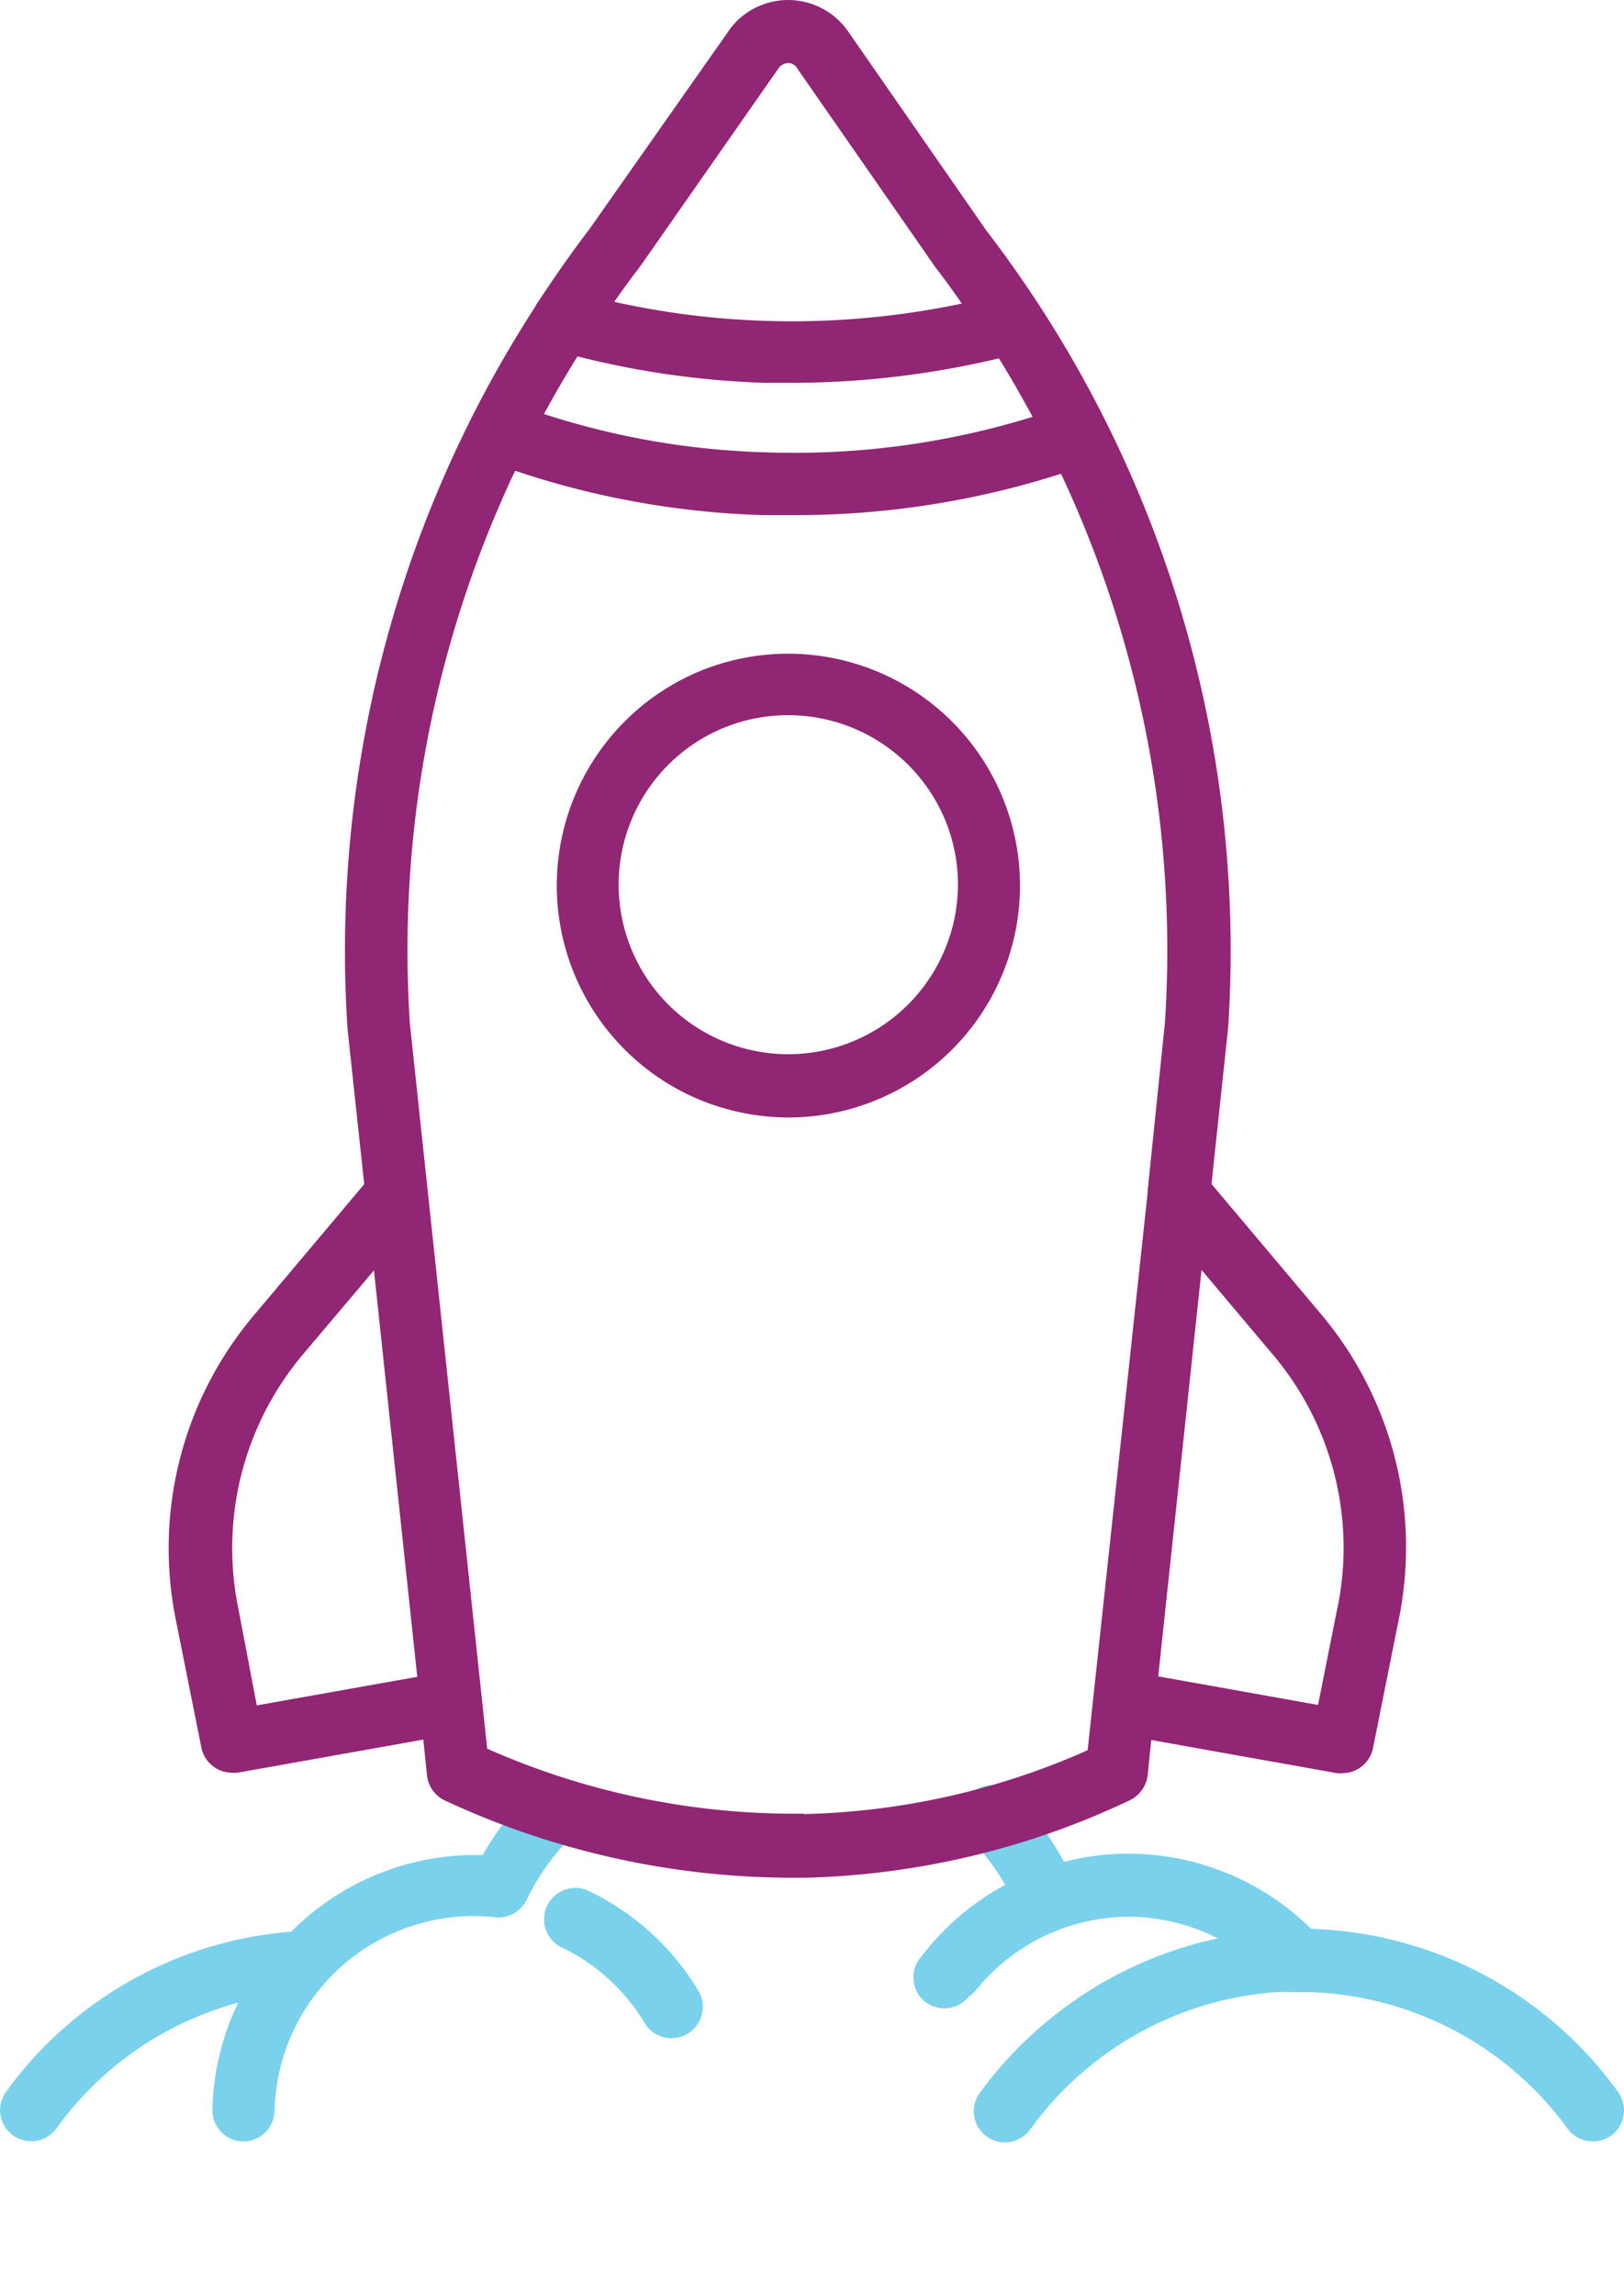
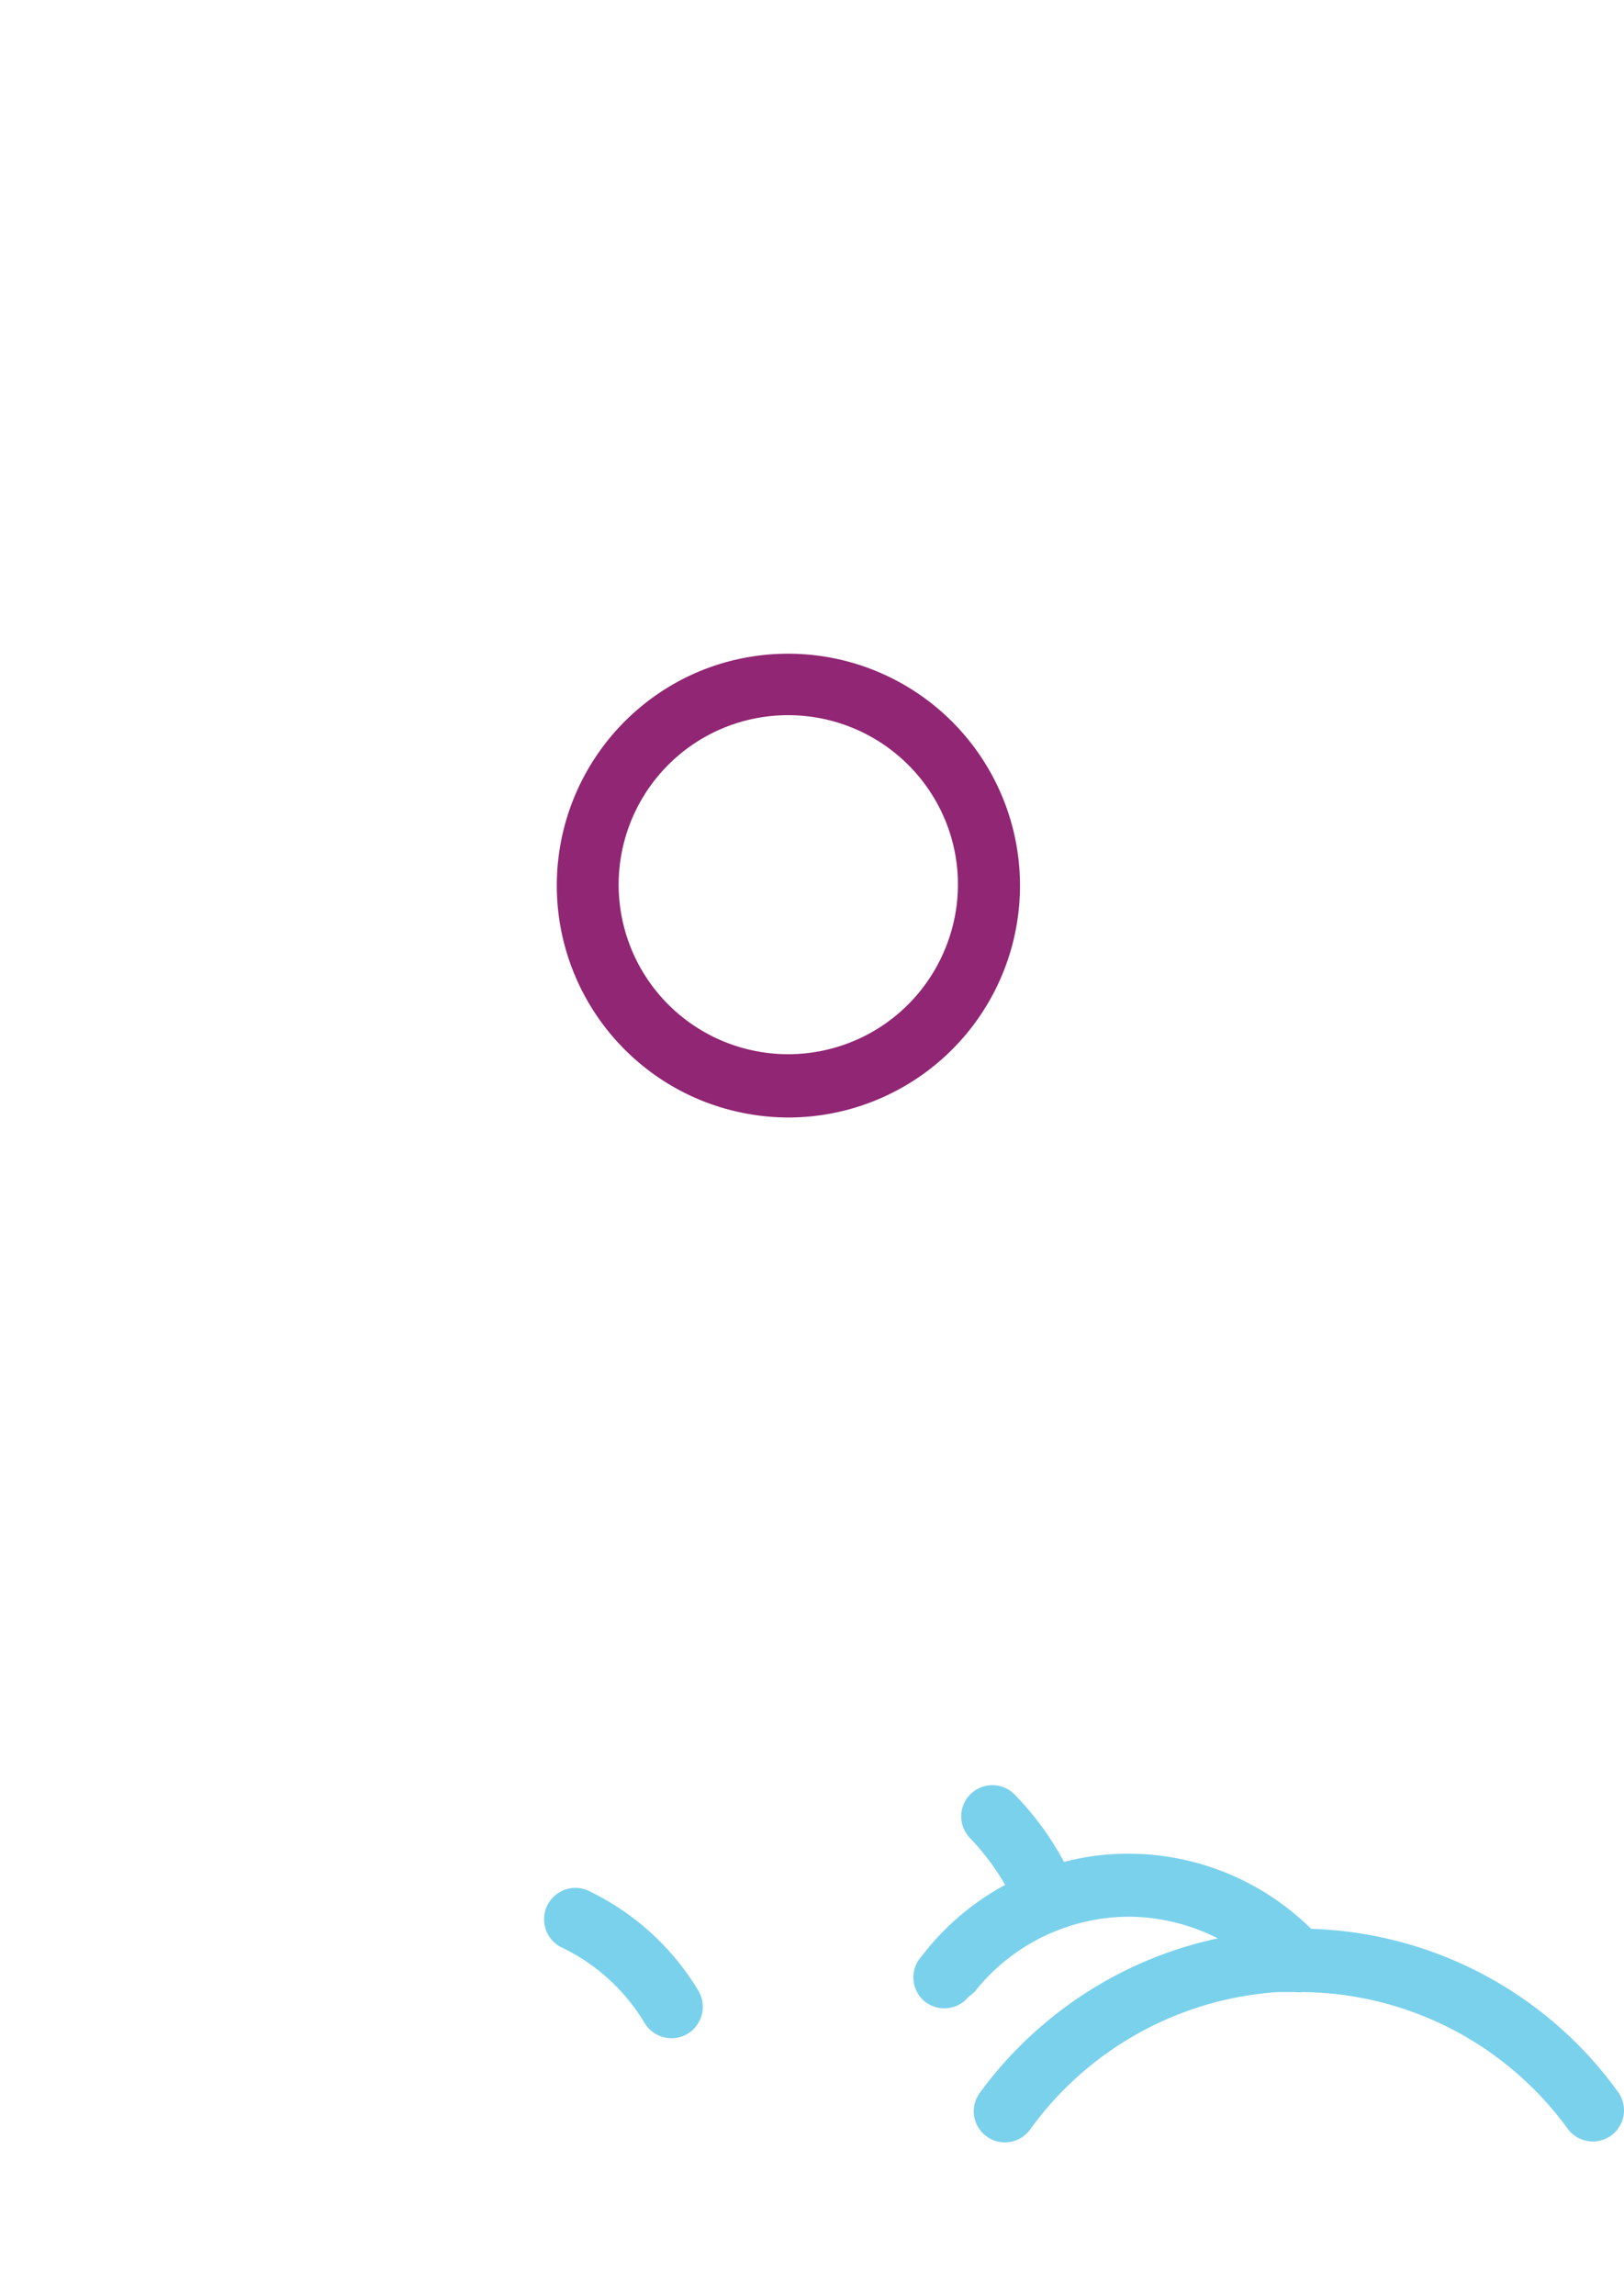
<svg xmlns="http://www.w3.org/2000/svg" id="Ebene_1" data-name="Ebene 1" viewBox="0 0 75 106">
  <defs>
    <style>.cls-1{fill:#7ad1ec;}.cls-2{fill:#912674;}</style>
  </defs>
  <g id="Gruppe_513" data-name="Gruppe 513">
-     <path class="cls-1" d="M26.73,82.57a1.44,1.44,0,0,0-2,0,13.31,13.31,0,0,0-2.44,3.1h-.37a12,12,0,0,0-8.47,3.54A18,18,0,0,0,.27,96.62a1.44,1.44,0,0,0,.33,2,1.47,1.47,0,0,0,.84.27,1.44,1.44,0,0,0,1.17-.6A15.22,15.22,0,0,1,11,92.49a11.9,11.9,0,0,0-1.19,4.94,1.44,1.44,0,0,0,1.42,1.47h0a1.45,1.45,0,0,0,1.45-1.41,9.21,9.21,0,0,1,9.14-9,9.59,9.59,0,0,1,1.07.06,1.45,1.45,0,0,0,1.43-.81,10.79,10.79,0,0,1,2.3-3.14A1.45,1.45,0,0,0,26.73,82.57Z" />
    <path class="cls-1" d="M27.11,87.29a1.45,1.45,0,0,0-1.23,2.62,9,9,0,0,1,3.89,3.52,1.45,1.45,0,0,0,1.24.7,1.42,1.42,0,0,0,.74-.2,1.46,1.46,0,0,0,.5-2A11.94,11.94,0,0,0,27.11,87.29Z" />
    <path class="cls-1" d="M74.73,96.62a18.14,18.14,0,0,0-14.18-7.54,12,12,0,0,0-8.41-3.47,11.51,11.51,0,0,0-3,.38,13.74,13.74,0,0,0-2.24-3.07,1.44,1.44,0,1,0-2.07,2,11.36,11.36,0,0,1,1.59,2.13,12,12,0,0,0-3.72,3.12l-.2.25a1.44,1.44,0,0,0,.19,2,1.46,1.46,0,0,0,.92.33,1.43,1.43,0,0,0,1.11-.52L45,92a9.12,9.12,0,0,1,7.18-3.48h0a9.16,9.16,0,0,1,4.06,1,18.31,18.31,0,0,0-8,3.93,18.09,18.09,0,0,0-3,3.22,1.43,1.43,0,0,0,.33,2,1.38,1.38,0,0,0,.84.27,1.44,1.44,0,0,0,1.17-.6,15.18,15.18,0,0,1,2.49-2.7A15.37,15.37,0,0,1,59,92c.27,0,.53,0,.81,0a1.45,1.45,0,0,0,.36,0A15.31,15.31,0,0,1,72.39,98.3a1.44,1.44,0,1,0,2.34-1.68Z" />
-     <path class="cls-2" d="M61,60.68l-5.05-6,.77-7.23A54.65,54.65,0,0,0,45.54,10.63L39.16,1.44A3.37,3.37,0,0,0,34.48.6a3.12,3.12,0,0,0-.83.83l-6.42,9.14c-.82,1.07-1.59,2.18-2.33,3.3a1.41,1.41,0,0,0-.18.29,54.76,54.76,0,0,0-8.67,33.36l.77,7.17-5.05,6A16.68,16.68,0,0,0,8.12,74.81l1.18,5.9a1.45,1.45,0,0,0,1.42,1.16,1.07,1.07,0,0,0,.25,0l8.58-1.53L19.72,82a1.46,1.46,0,0,0,.82,1.15,38.1,38.1,0,0,0,16.07,3.57h.55a37.05,37.05,0,0,0,15-3.57A1.48,1.48,0,0,0,53,82l.17-1.64,8.57,1.53a1.15,1.15,0,0,0,.26,0,1.45,1.45,0,0,0,1.41-1.16l1.18-5.9A16.71,16.71,0,0,0,61,60.68ZM26.67,16.46a40.44,40.44,0,0,0,8.62,1.22l1.32,0a41.24,41.24,0,0,0,9.52-1.13c.55.88,1.06,1.79,1.56,2.7a37.19,37.19,0,0,1-12.32,1.64,36.32,36.32,0,0,1-10.25-1.77C25.61,18.23,26.12,17.34,26.67,16.46ZM36,3.09A.34.34,0,0,1,36.13,3a.47.47,0,0,1,.66.12l6.42,9.24c.42.54.82,1.1,1.21,1.66a38.13,38.13,0,0,1-9.05.8,37.55,37.55,0,0,1-7-.88c.38-.55.78-1.1,1.19-1.63ZM11.86,78.76,11,74.25a13.88,13.88,0,0,1,3-11.71l3.27-3.87,2,18.77Zm25.25,5a35,35,0,0,1-14.61-3L18.93,47.28a51.83,51.83,0,0,1,4.86-25.54,39.45,39.45,0,0,0,11.49,2.05c.48,0,.95,0,1.43,0A40.19,40.19,0,0,0,49,21.88a51.75,51.75,0,0,1,4.8,25.34L53,55s0,.06,0,.09L50.23,80.83A34.14,34.14,0,0,1,37.11,83.78Zm24.66-9.53-.9,4.51-7.38-1.32,2-18.77,3.26,3.87A13.82,13.82,0,0,1,61.77,74.25Z" />
    <path class="cls-2" d="M32.31,31a10.72,10.72,0,0,0,0,19.79,10.83,10.83,0,0,0,4.1.82A10.71,10.71,0,1,0,32.31,31ZM43.64,43.84A7.83,7.83,0,1,1,33.41,33.62a7.85,7.85,0,0,1,10.23,4.23A7.78,7.78,0,0,1,43.64,43.84Z" />
  </g>
</svg>